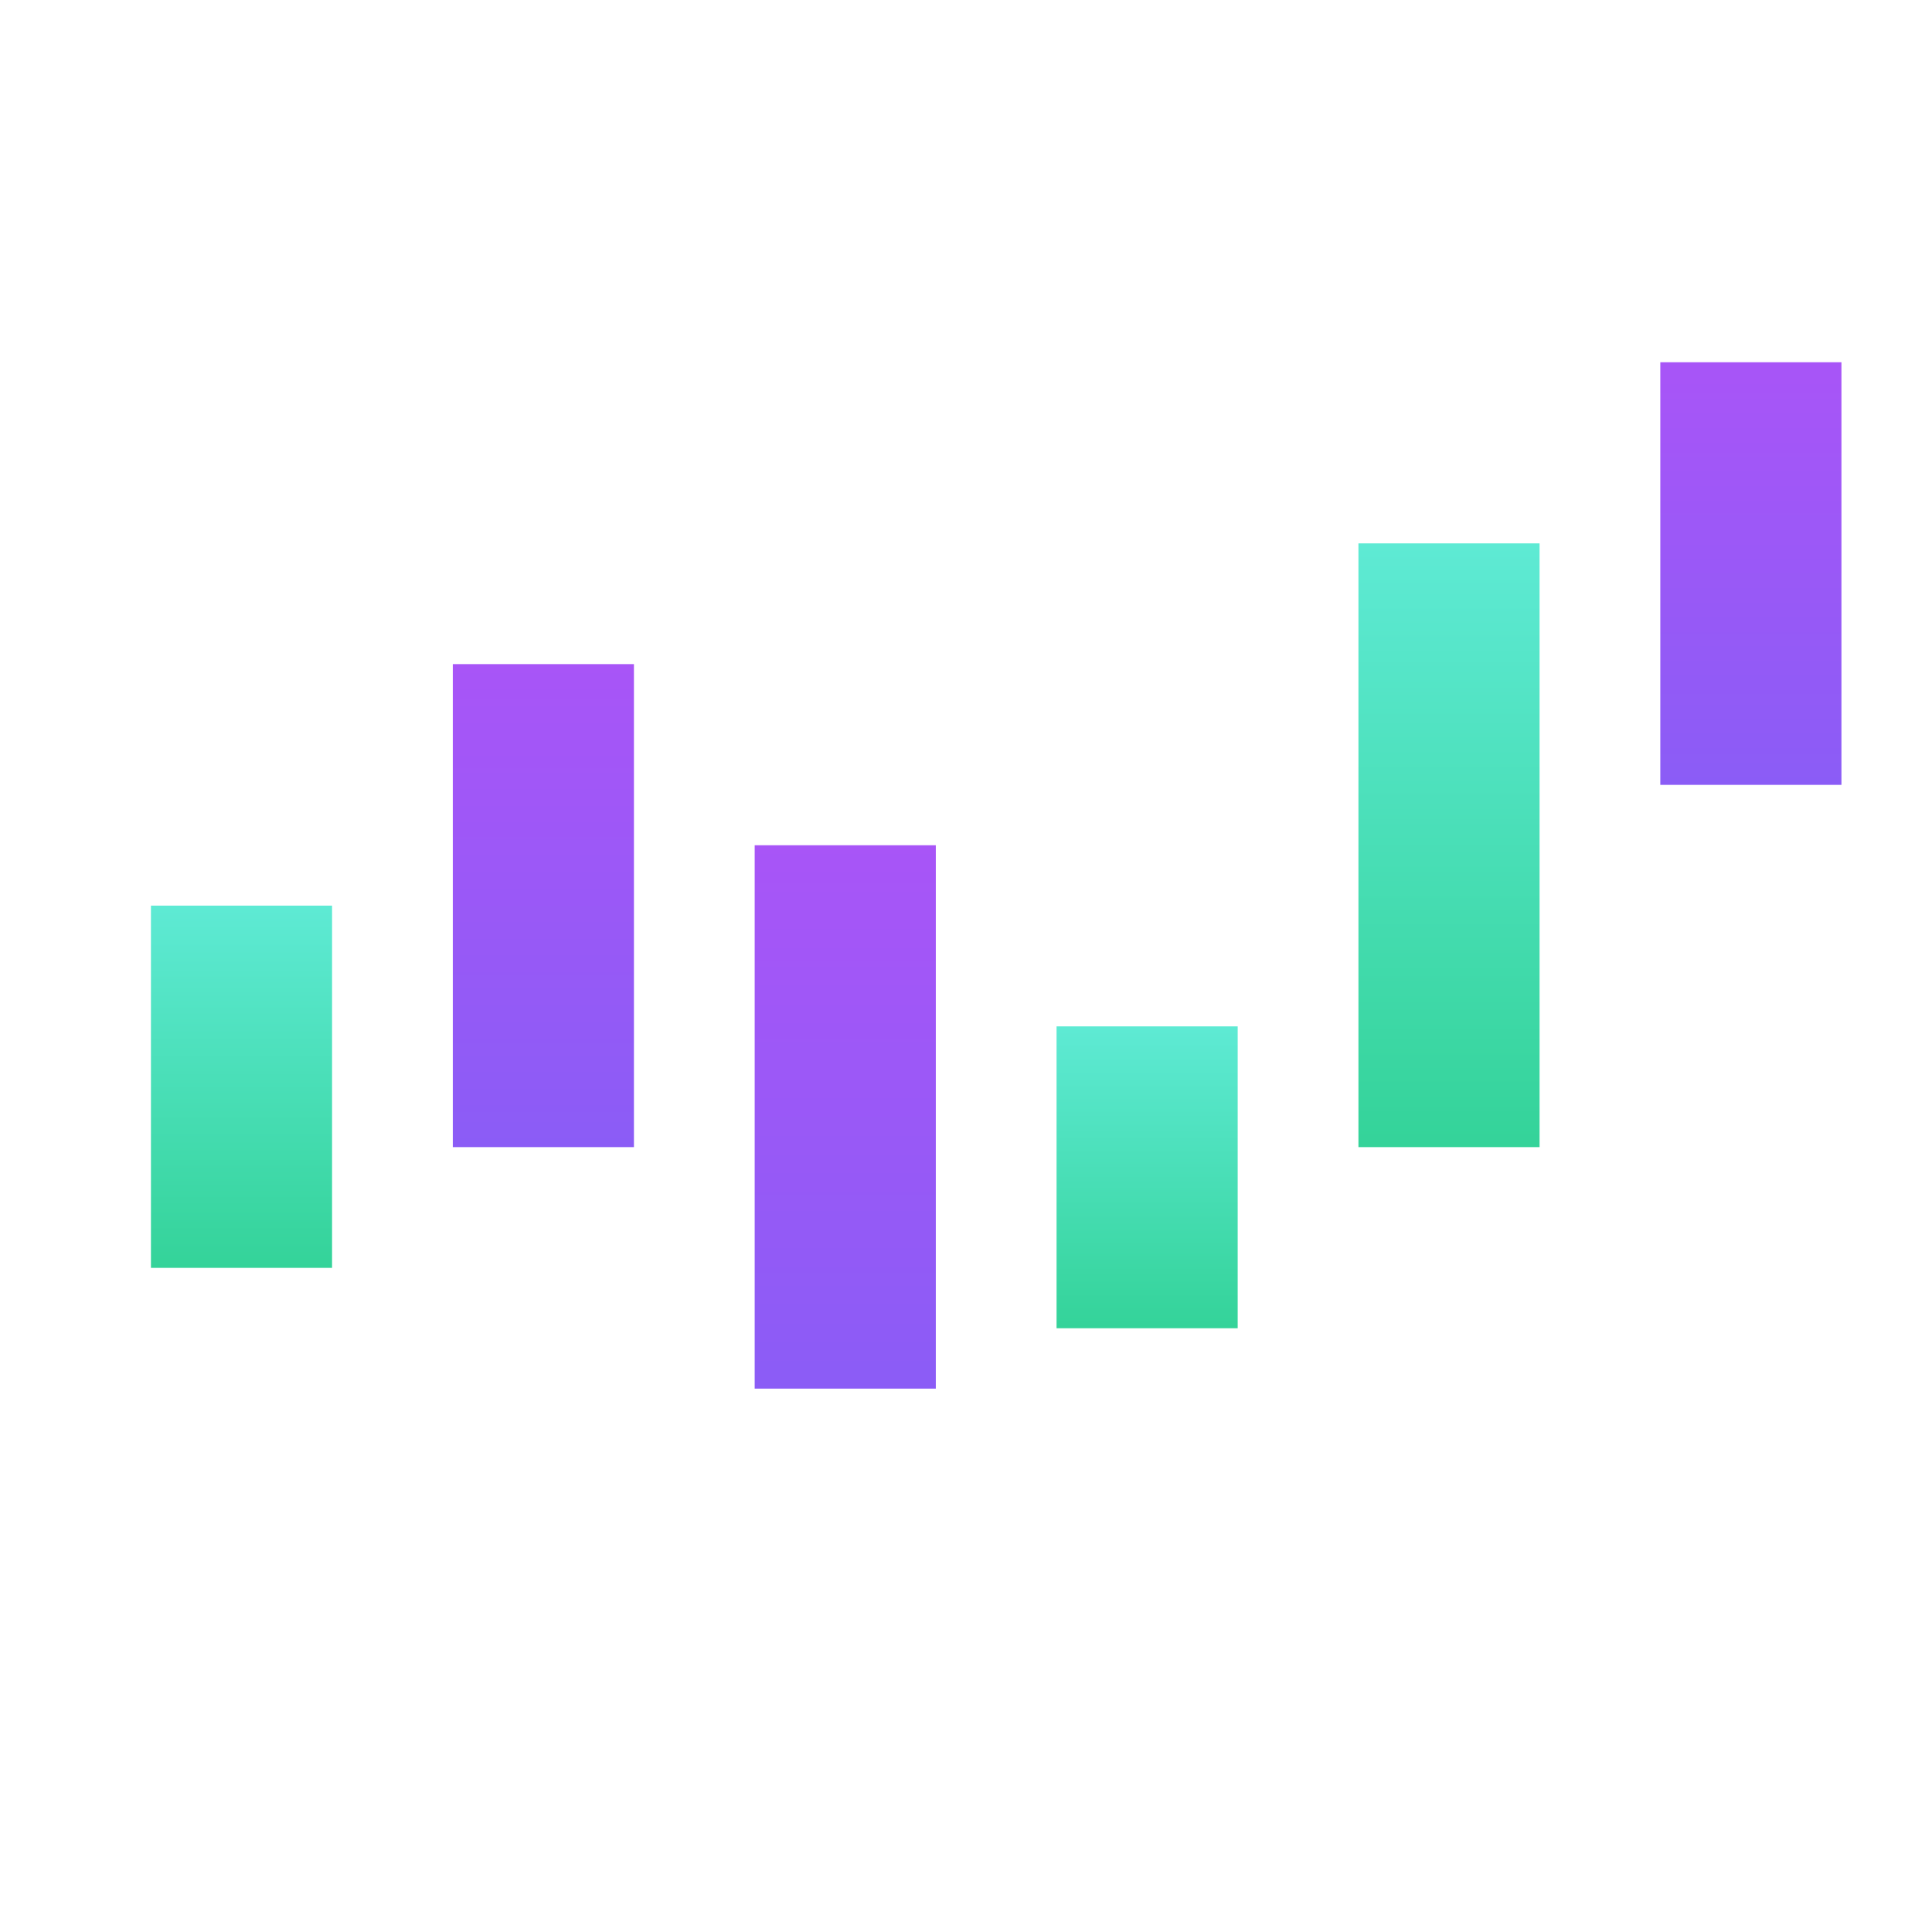
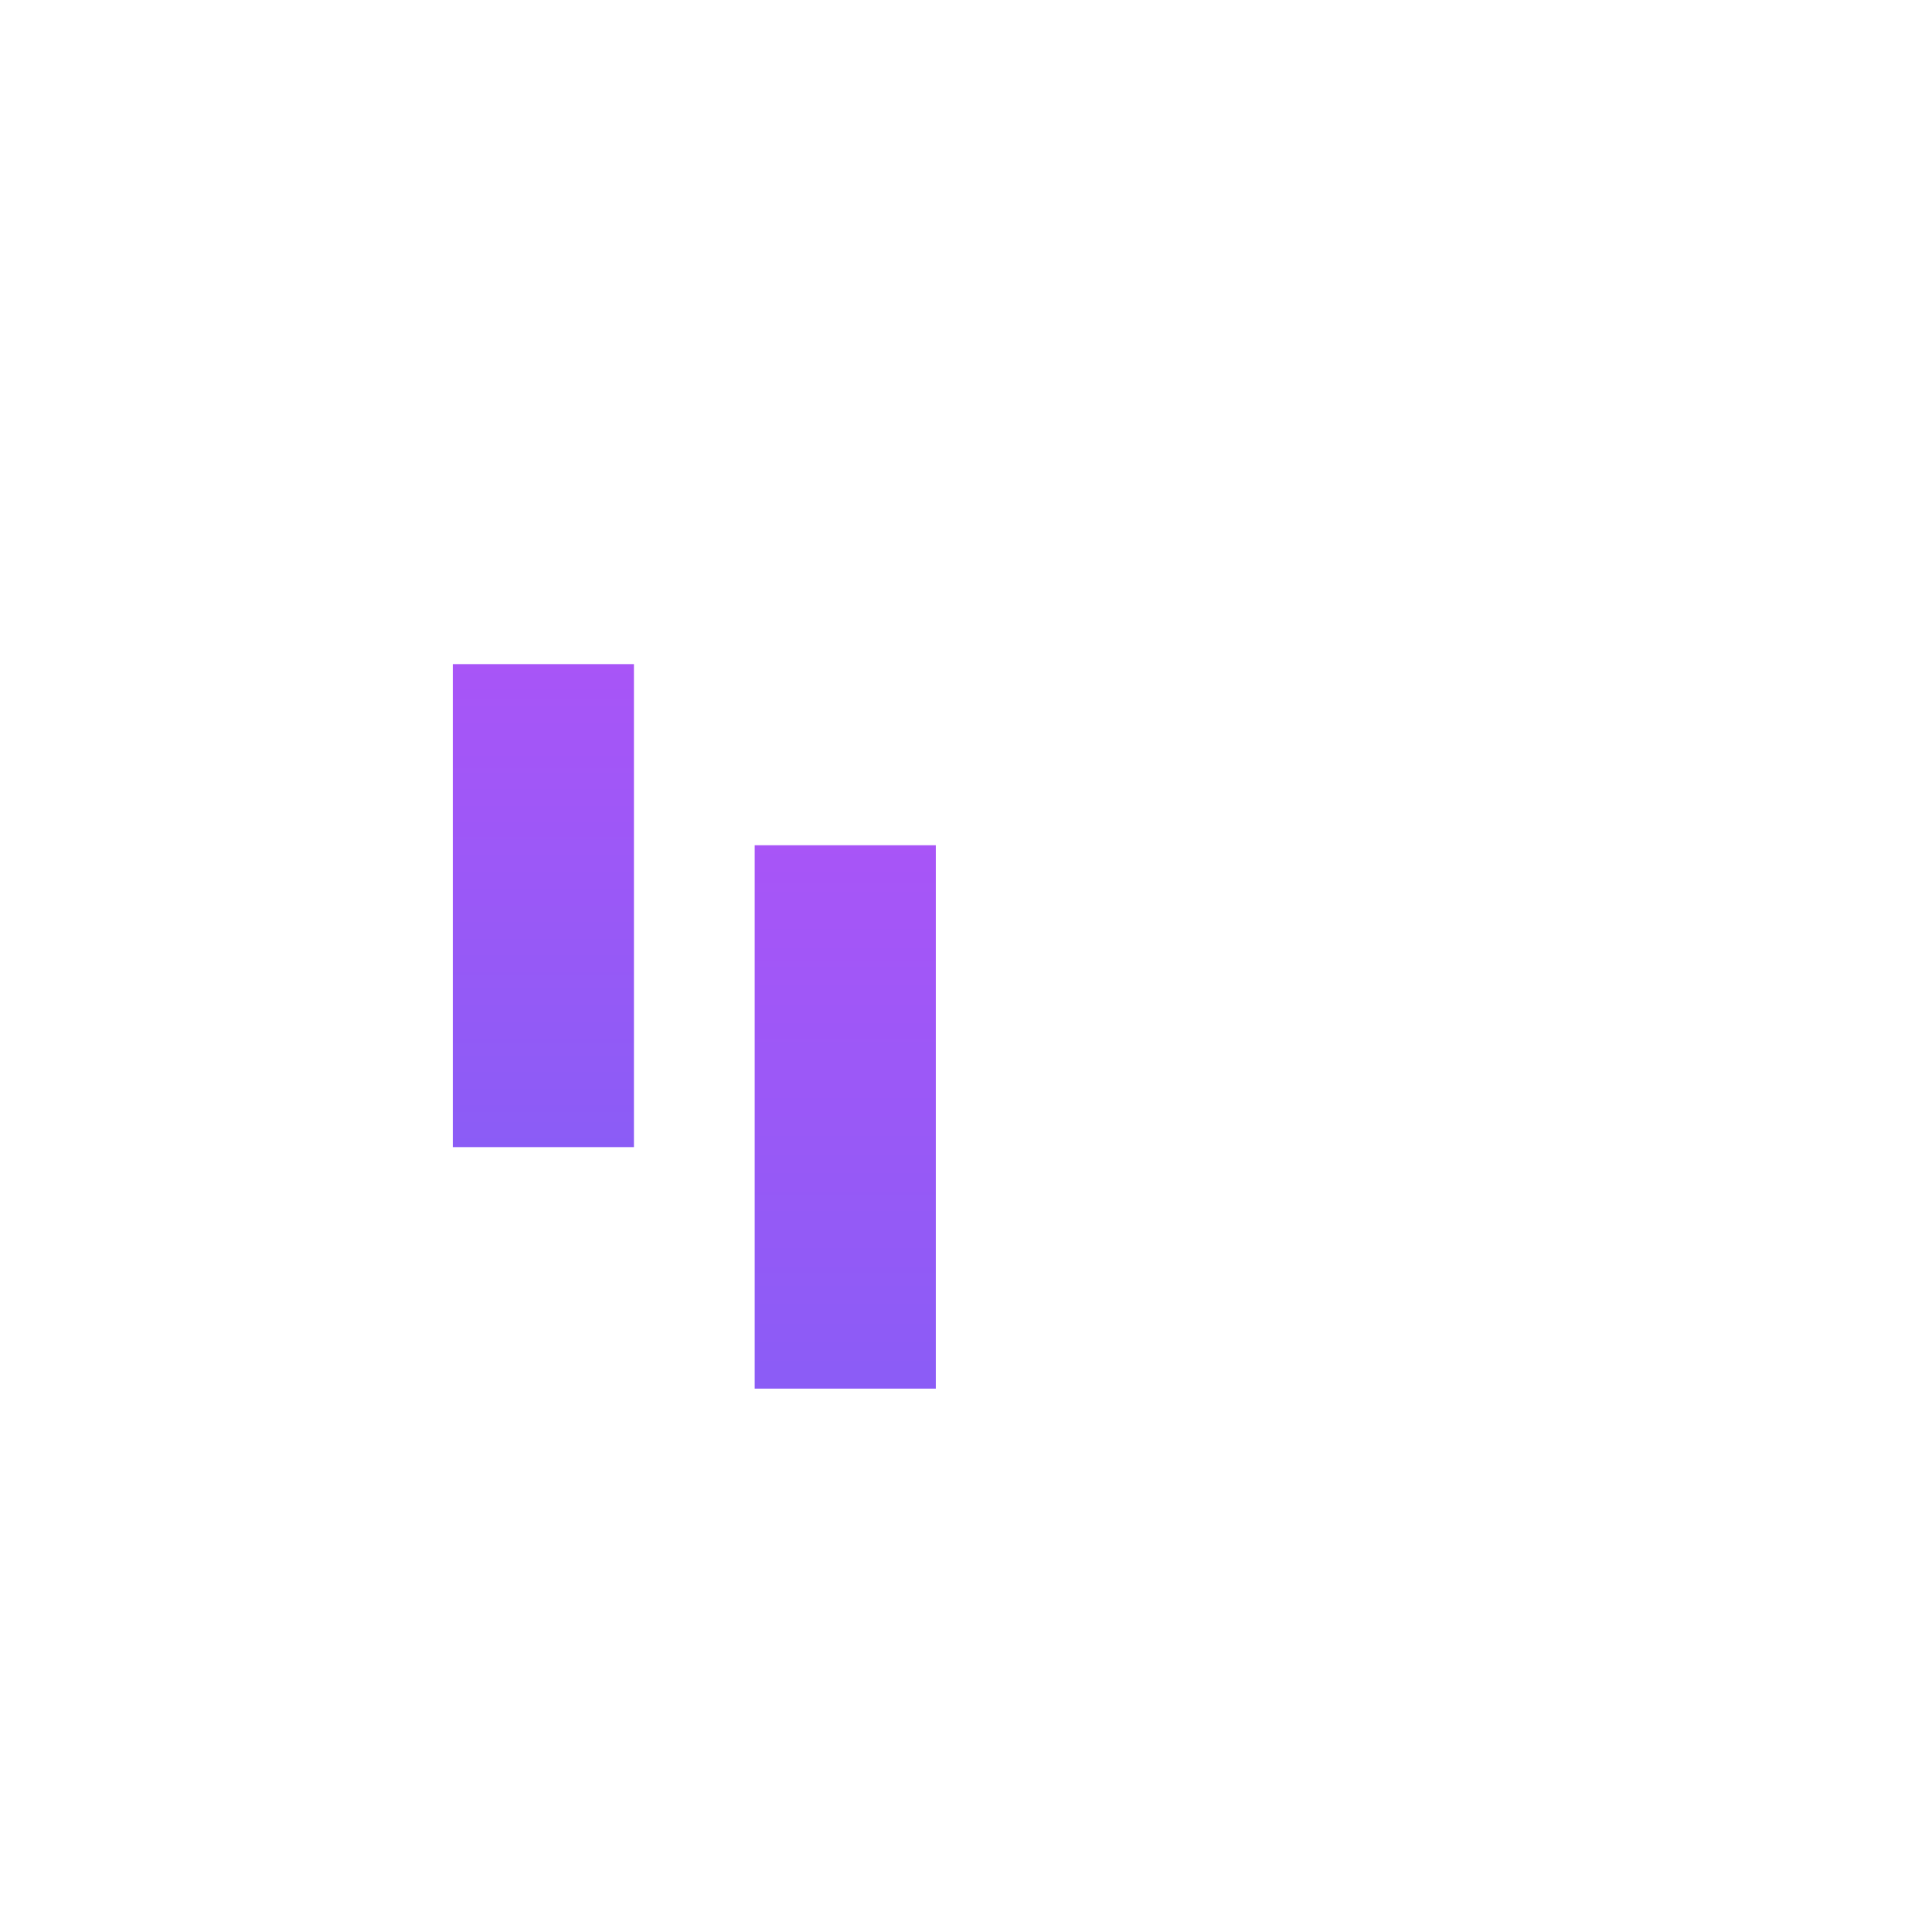
<svg xmlns="http://www.w3.org/2000/svg" viewBox="0 0 64 64" fill="none">
  <defs>
    <linearGradient id="mintGrad" x1="0%" y1="0%" x2="0%" y2="100%">
      <stop offset="0%" style="stop-color:#5eead4;stop-opacity:1" />
      <stop offset="100%" style="stop-color:#34d399;stop-opacity:1" />
    </linearGradient>
    <linearGradient id="purpleGrad" x1="0%" y1="0%" x2="0%" y2="100%">
      <stop offset="0%" style="stop-color:#a855f7;stop-opacity:1" />
      <stop offset="100%" style="stop-color:#8b5cf6;stop-opacity:1" />
    </linearGradient>
  </defs>
  <line x1="8" y1="22" x2="8" y2="50" stroke="url(#mintGrad)" stroke-width="1" />
-   <rect x="5" y="30" width="6" height="12" fill="url(#mintGrad)" />
  <line x1="18" y1="16" x2="18" y2="48" stroke="url(#purpleGrad)" stroke-width="1" />
  <rect x="15" y="22" width="6" height="16" fill="url(#purpleGrad)" />
  <line x1="28" y1="20" x2="28" y2="54" stroke="url(#purpleGrad)" stroke-width="1" />
  <rect x="25" y="28" width="6" height="18" fill="url(#purpleGrad)" />
  <line x1="38" y1="24" x2="38" y2="52" stroke="url(#mintGrad)" stroke-width="1" />
-   <rect x="35" y="34" width="6" height="10" fill="url(#mintGrad)" />
  <line x1="48" y1="12" x2="48" y2="46" stroke="url(#mintGrad)" stroke-width="1" />
-   <rect x="45" y="18" width="6" height="20" fill="url(#mintGrad)" />
  <line x1="58" y1="8" x2="58" y2="32" stroke="url(#purpleGrad)" stroke-width="1" />
-   <rect x="55" y="12" width="6" height="14" fill="url(#purpleGrad)" />
</svg>